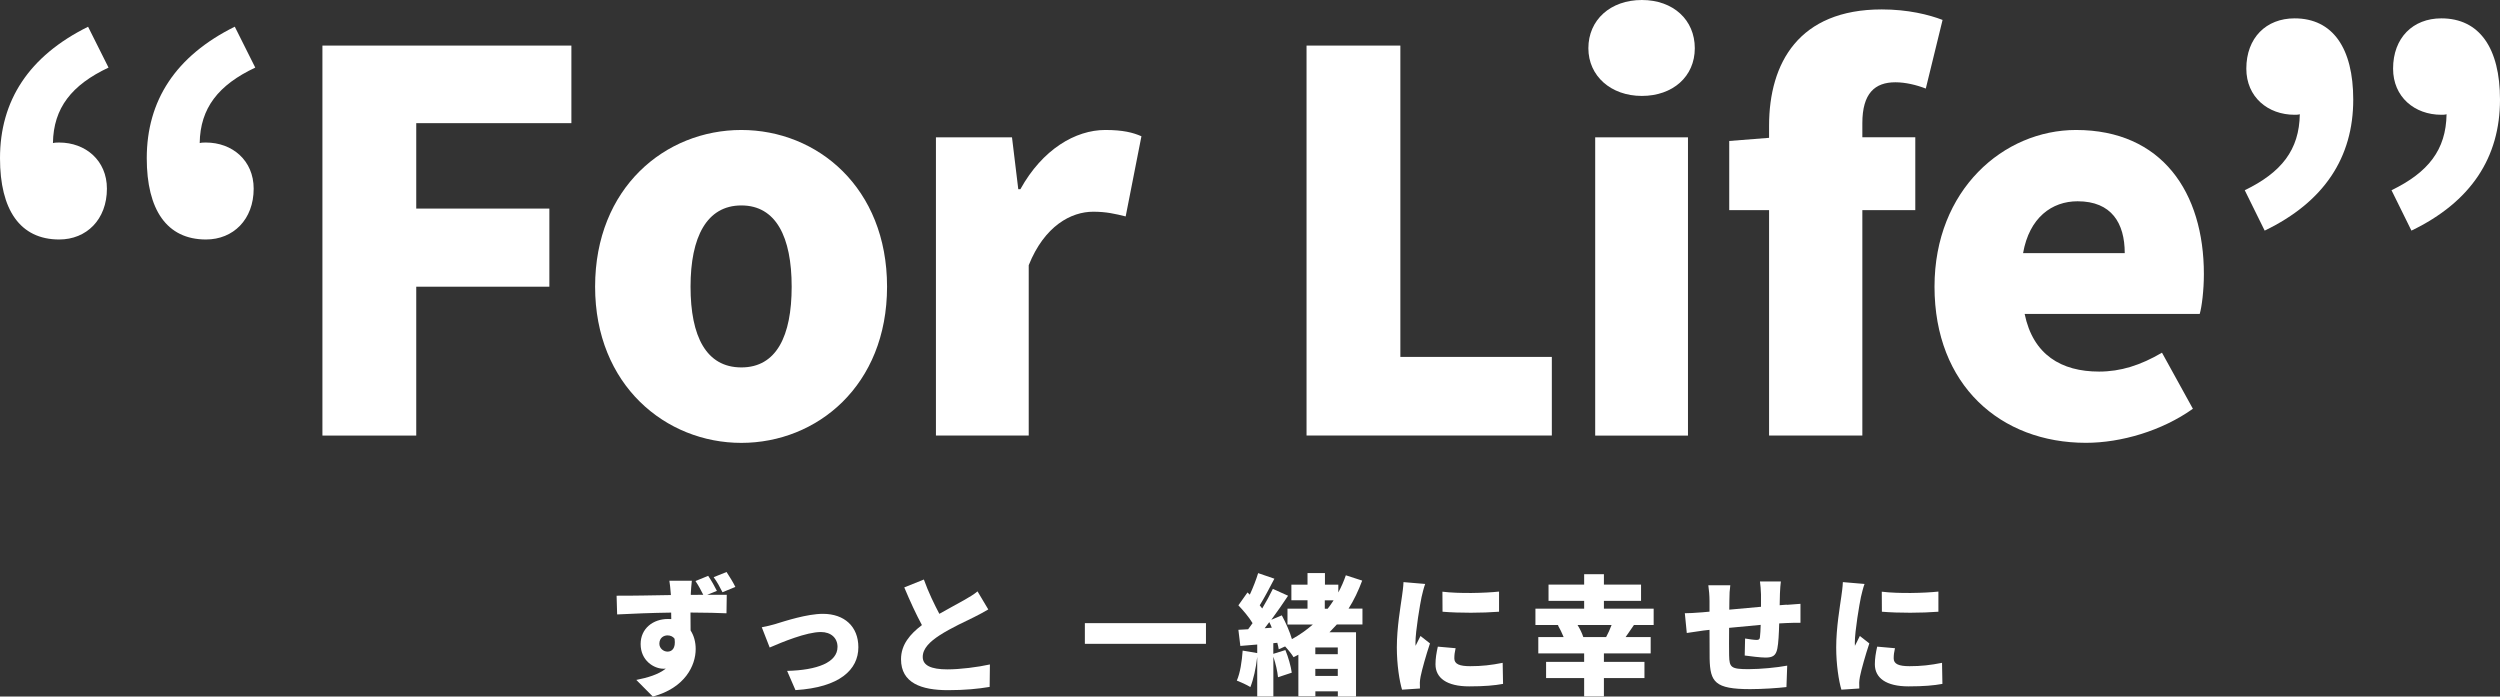
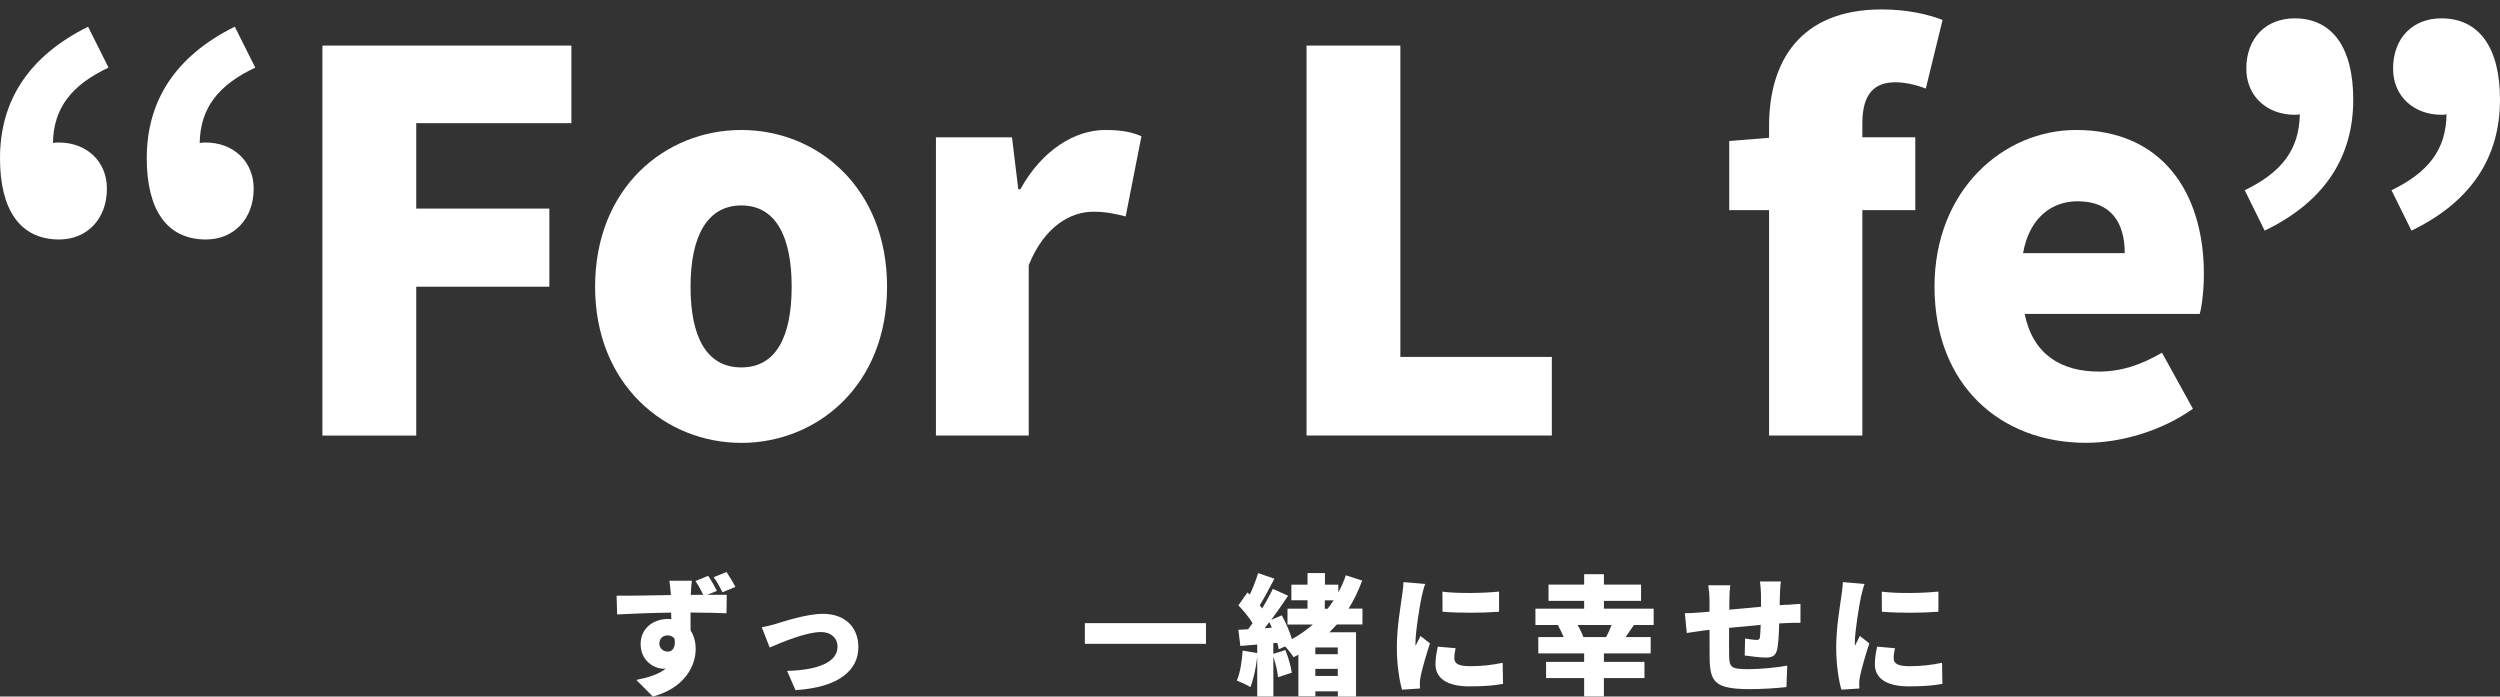
<svg xmlns="http://www.w3.org/2000/svg" id="_レイヤー_2" width="461.81" height="128.67" viewBox="0 0 461.81 128.67">
  <rect x="0" y="0" width="461.81" height="128.67" fill="#333333" stroke="none" />
  <defs>
    <style>.cls-1{fill:#fff;}</style>
  </defs>
  <g id="_レイヤー_1-2">
    <path class="cls-1" d="m20.04,12.49c-6.78,3.19-10.17,7.45-10.26,13.94.39-.1.77-.1,1.16-.1,4.84,0,8.81,3.29,8.81,8.52,0,5.71-3.78,9.39-8.81,9.39-7.26,0-10.94-5.52-10.94-15.01C0,18.59,5.33,10.36,16.27,4.94l3.78,7.55Zm27.11,0c-6.78,3.19-10.17,7.45-10.26,13.94.39-.1.77-.1,1.16-.1,4.84,0,8.81,3.29,8.81,8.52,0,5.71-3.78,9.39-8.81,9.39-7.26,0-10.94-5.52-10.94-15.01,0-10.65,5.33-18.88,16.26-24.3l3.78,7.55Z" />
    <path class="cls-1" d="m59.56,8.42h45.99v14.33h-28.66v15.78h24.59v14.43h-24.59v27.5h-17.33V8.42Z" />
    <path class="cls-1" d="m109.93,52.96c0-18.3,12.97-28.95,27.01-28.95s26.92,10.65,26.92,28.95-12.97,28.85-26.92,28.85-27.01-10.65-27.01-28.85Zm36.31,0c0-9.2-2.9-15.01-9.29-15.01s-9.39,5.81-9.39,15.01,2.9,14.91,9.39,14.91,9.29-5.81,9.29-14.91Z" />
    <path class="cls-1" d="m172.9,25.37h14.04l1.16,9.58h.39c4.07-7.36,10.17-10.94,15.68-10.94,3.29,0,5.13.48,6.68,1.16l-2.91,14.81c-1.94-.48-3.58-.87-6-.87-4.07,0-9,2.61-11.91,9.88v31.47h-17.14V25.37Z" />
    <path class="cls-1" d="m241.35,8.42h17.33v57.51h27.98v14.52h-45.31V8.42Z" />
-     <path class="cls-1" d="m293.41,8.91c0-5.23,4.07-8.91,9.88-8.91s9.78,3.68,9.78,8.91-4.07,8.81-9.78,8.81-9.88-3.68-9.88-8.81Zm1.26,16.46h17.14v55.09h-17.14V25.37Z" />
    <path class="cls-1" d="m355.74,16.36c-1.74-.68-3.78-1.16-5.62-1.16-3.78,0-6.1,2.03-6.1,7.55v2.61h9.78v13.46h-9.78v41.63h-17.23v-41.63h-7.36v-12.78l7.36-.58v-2.23c0-11.62,5.52-21.49,20.82-21.49,4.84,0,8.71.97,11.23,1.94l-3.1,12.68Z" />
    <path class="cls-1" d="m357.35,52.96c0-17.91,12.78-28.95,26.14-28.95,15.88,0,23.62,11.52,23.62,26.62,0,3-.39,6.1-.77,7.36h-32.34c1.55,7.55,6.78,10.65,13.75,10.65,3.97,0,7.65-1.16,11.62-3.49l5.71,10.36c-5.71,4.07-13.26,6.29-19.75,6.29-15.78,0-27.98-10.65-27.98-28.85Zm35.14-6.2c0-5.52-2.42-9.58-8.71-9.58-4.74,0-8.91,3-10.07,9.58h18.78Z" />
    <path class="cls-1" d="m414.66,35.14c6.78-3.29,10.07-7.45,10.17-14.04-.29.1-.68.1-.97.1-4.94,0-8.91-3.29-8.91-8.52,0-5.71,3.68-9.29,8.91-9.29,7.07,0,10.84,5.52,10.84,15.01,0,10.65-5.33,18.88-16.36,24.2l-3.68-7.46Zm27.11,0c6.78-3.29,10.07-7.45,10.17-14.04-.29.1-.68.1-.97.1-4.94,0-8.91-3.29-8.91-8.52,0-5.71,3.68-9.29,8.91-9.29,7.07,0,10.84,5.52,10.84,15.01,0,10.65-5.32,18.88-16.36,24.2l-3.68-7.46Z" />
    <path class="cls-1" d="m130.65,109.88c1.49,0,2.88-.02,3.6,0l-.05,3.41c-1.42-.07-3.65-.12-6.65-.14.02,1.13.02,2.33.02,3.31.62.96.94,2.14.94,3.43,0,3.05-1.97,7.18-7.92,8.78l-3.05-3.07c2.06-.41,4.06-.98,5.45-2.09-.14.02-.29.02-.43.02-1.75,0-4.22-1.49-4.22-4.56,0-2.88,2.3-4.63,5.06-4.63.22,0,.41,0,.6.02l-.02-1.2c-3.58.05-7.08.19-9.98.34l-.1-3.46c2.76.02,6.96-.07,10.03-.12l-.02-.26c-.07-.91-.17-1.92-.26-2.38h4.15c-.07.46-.17,1.92-.19,2.35v.26l2.3-.02c-.43-.86-.86-1.68-1.44-2.54l2.35-.96c.6.89,1.2,1.94,1.61,2.78l-1.78.72Zm-7.34,10.49c.77,0,1.56-.55,1.3-2.38-.29-.41-.77-.62-1.3-.62-.72,0-1.51.46-1.51,1.54,0,.86.77,1.46,1.51,1.46Zm10.15-10.97c-.48-.96-.98-1.9-1.63-2.78l2.38-.96c.6.91,1.22,1.92,1.63,2.76l-2.38.98Z" />
    <path class="cls-1" d="m143.42,115.21c1.58-.48,5.66-1.82,8.59-1.82,3.98,0,6.55,2.35,6.55,6.17,0,4.13-3.43,7.42-11.62,7.92l-1.54-3.55c5.57-.14,9.31-1.56,9.31-4.44,0-1.63-1.2-2.74-3.07-2.74-2.66,0-7.13,1.85-9.46,2.86l-1.46-3.74c.7-.12,1.99-.43,2.69-.65Z" />
-     <path class="cls-1" d="m182.57,112.57c-.84.5-1.7.96-2.66,1.44-1.42.7-4.2,1.97-6.29,3.31-1.85,1.2-3.17,2.47-3.17,4.03s1.51,2.3,4.56,2.3c2.35,0,5.59-.41,7.85-.91l-.05,4.15c-2.16.36-4.54.6-7.71.6-4.9,0-8.66-1.32-8.66-5.71,0-2.71,1.68-4.66,3.86-6.31-1.1-2.04-2.21-4.46-3.26-6.96l3.62-1.46c.86,2.4,1.92,4.56,2.86,6.34,1.75-1.01,3.55-1.94,4.58-2.54,1.01-.58,1.78-1.03,2.47-1.61l1.99,3.34Z" />
    <path class="cls-1" d="m222.77,115.11v3.82h-22.37v-3.82h22.37Z" />
    <path class="cls-1" d="m246.93,115.37c-.43.48-.89.96-1.34,1.42h4.9v11.88h-3.36v-.96h-4.15v.91h-3.14v-7.68c-.29.17-.58.31-.89.46-.31-.53-.98-1.37-1.56-1.99l-1.18.53c-.05-.36-.14-.77-.26-1.2l-.74.07v1.97l2.23-.7c.55,1.32,1.03,3.05,1.18,4.18l-2.54.84c-.1-1.03-.43-2.54-.86-3.79v7.34h-2.98v-7.3c-.24,2.09-.7,4.18-1.27,5.57-.58-.38-1.82-.94-2.5-1.2.62-1.39.94-3.55,1.08-5.54l2.69.46v-1.58l-3.12.26-.36-2.98,1.8-.1c.26-.36.53-.74.82-1.13-.65-1.08-1.7-2.33-2.62-3.29l1.68-2.38.43.41c.6-1.3,1.18-2.78,1.54-3.98l3,1.03c-.89,1.7-1.87,3.58-2.71,4.92.17.19.31.38.46.58.74-1.25,1.44-2.52,1.97-3.62l2.81,1.27c-.94,1.42-2.02,2.98-3.1,4.44l1.94-.82c.74,1.34,1.49,3.07,1.87,4.39,1.42-.77,2.69-1.68,3.86-2.69h-4.68v-2.93h3.7v-1.56h-2.98v-2.88h2.98v-2.14h3.22v2.14h2.47v1.44c.55-1.01,1.01-2.06,1.39-3.17l3.02.98c-.7,1.87-1.51,3.6-2.52,5.18h2.57v2.93h-4.73Zm-12,.58c-.14-.36-.29-.7-.46-1.03-.29.38-.58.77-.86,1.13l1.32-.1Zm12.19,3.65h-4.15v1.25h4.15v-1.25Zm0,5.26v-1.3h-4.15v1.3h4.15Zm-2.4-12.41h.53c.38-.5.77-1.03,1.1-1.56h-1.63v1.56Z" />
    <path class="cls-1" d="m263.27,107.86c-.22.53-.58,1.99-.67,2.42-.26,1.22-1.13,6.26-1.13,8.47,0,.07,0,.46.02.55.31-.67.6-1.15.91-1.82l1.75,1.37c-.72,2.16-1.46,4.78-1.73,6.12-.07.34-.14.91-.14,1.13,0,.26,0,.7.02,1.08l-3.31.22c-.48-1.61-.96-4.61-.96-7.82,0-3.65.7-7.61.94-9.36.1-.72.26-1.8.29-2.69l4.01.34Zm5.62,11.86c-.17.74-.24,1.27-.24,1.9,0,1.06.98,1.44,2.93,1.44,2.14,0,3.84-.19,6-.62l.07,3.89c-1.56.29-3.46.46-6.26.46-4.15,0-6.22-1.56-6.22-4.08,0-1.08.17-2.11.43-3.26l3.29.29Zm8.02-10.44v3.72c-3.12.24-7.27.26-10.44,0l-.02-3.7c3.1.38,7.8.26,10.47-.02Z" />
    <path class="cls-1" d="m301.83,115.45c-.53.79-1.06,1.56-1.54,2.23h4.63v3.02h-8.64v1.56h7.49v3h-7.49v3.38h-3.65v-3.38h-7.03v-3h7.03v-1.56h-8.47v-3.02h4.68c-.29-.72-.67-1.51-1.06-2.18l.17-.05h-4.32v-3.02h9v-1.44h-6.58v-3h6.58v-1.92h3.65v1.92h6.86v3h-6.86v1.44h9.19v3.02h-3.65Zm-5.14,2.23c.36-.65.72-1.46,1.01-2.23h-6.29c.46.74.86,1.58,1.06,2.23h4.22Z" />
    <path class="cls-1" d="m330.07,111.73c.65-.05,1.73-.12,2.52-.19v3.5c-.46-.02-1.9.02-2.54.05-.41.02-.86.05-1.39.07-.05,1.85-.14,3.67-.34,4.63-.26,1.37-.91,1.68-2.21,1.68-.82,0-2.88-.24-3.82-.38l.07-3.14c.7.12,1.66.26,2.09.26.41,0,.6-.07.65-.48.07-.58.12-1.39.14-2.3-1.92.17-3.98.36-5.83.55-.02,2.02-.02,4.06,0,5.11.05,2.21.34,2.52,3.6,2.52,2.18,0,5.23-.29,7.13-.65l-.14,3.96c-1.61.19-4.51.38-6.7.38-6.53,0-7.39-1.32-7.49-5.62-.02-1.01-.02-3.19-.02-5.33l-1.08.12c-.77.1-2.5.36-3.12.46l-.36-3.65c.62,0,1.85-.05,3.24-.17l1.32-.12v-1.9c0-1.13-.1-2.09-.22-2.98h4.06c-.12.91-.17,1.61-.17,2.76,0,.41,0,1.03-.02,1.75,1.85-.17,3.91-.36,5.86-.53v-2.28c0-.65-.12-1.92-.19-2.4h3.86c-.07.36-.14,1.54-.17,2.23l-.05,2.16,1.32-.1Z" />
    <path class="cls-1" d="m344.43,107.86c-.22.53-.58,1.99-.67,2.42-.26,1.22-1.13,6.26-1.13,8.47,0,.07,0,.46.02.55.31-.67.6-1.15.91-1.82l1.75,1.37c-.72,2.16-1.46,4.78-1.73,6.12-.07.34-.14.91-.14,1.13,0,.26,0,.7.02,1.08l-3.31.22c-.48-1.61-.96-4.61-.96-7.82,0-3.65.7-7.61.94-9.36.1-.72.26-1.8.29-2.69l4.01.34Zm5.62,11.86c-.17.74-.24,1.27-.24,1.9,0,1.06.98,1.44,2.93,1.44,2.14,0,3.84-.19,6-.62l.07,3.89c-1.56.29-3.46.46-6.26.46-4.15,0-6.22-1.56-6.22-4.08,0-1.08.17-2.11.43-3.26l3.29.29Zm8.02-10.44v3.72c-3.12.24-7.27.26-10.44,0l-.02-3.7c3.1.38,7.8.26,10.46-.02Z" />
  </g>
</svg>